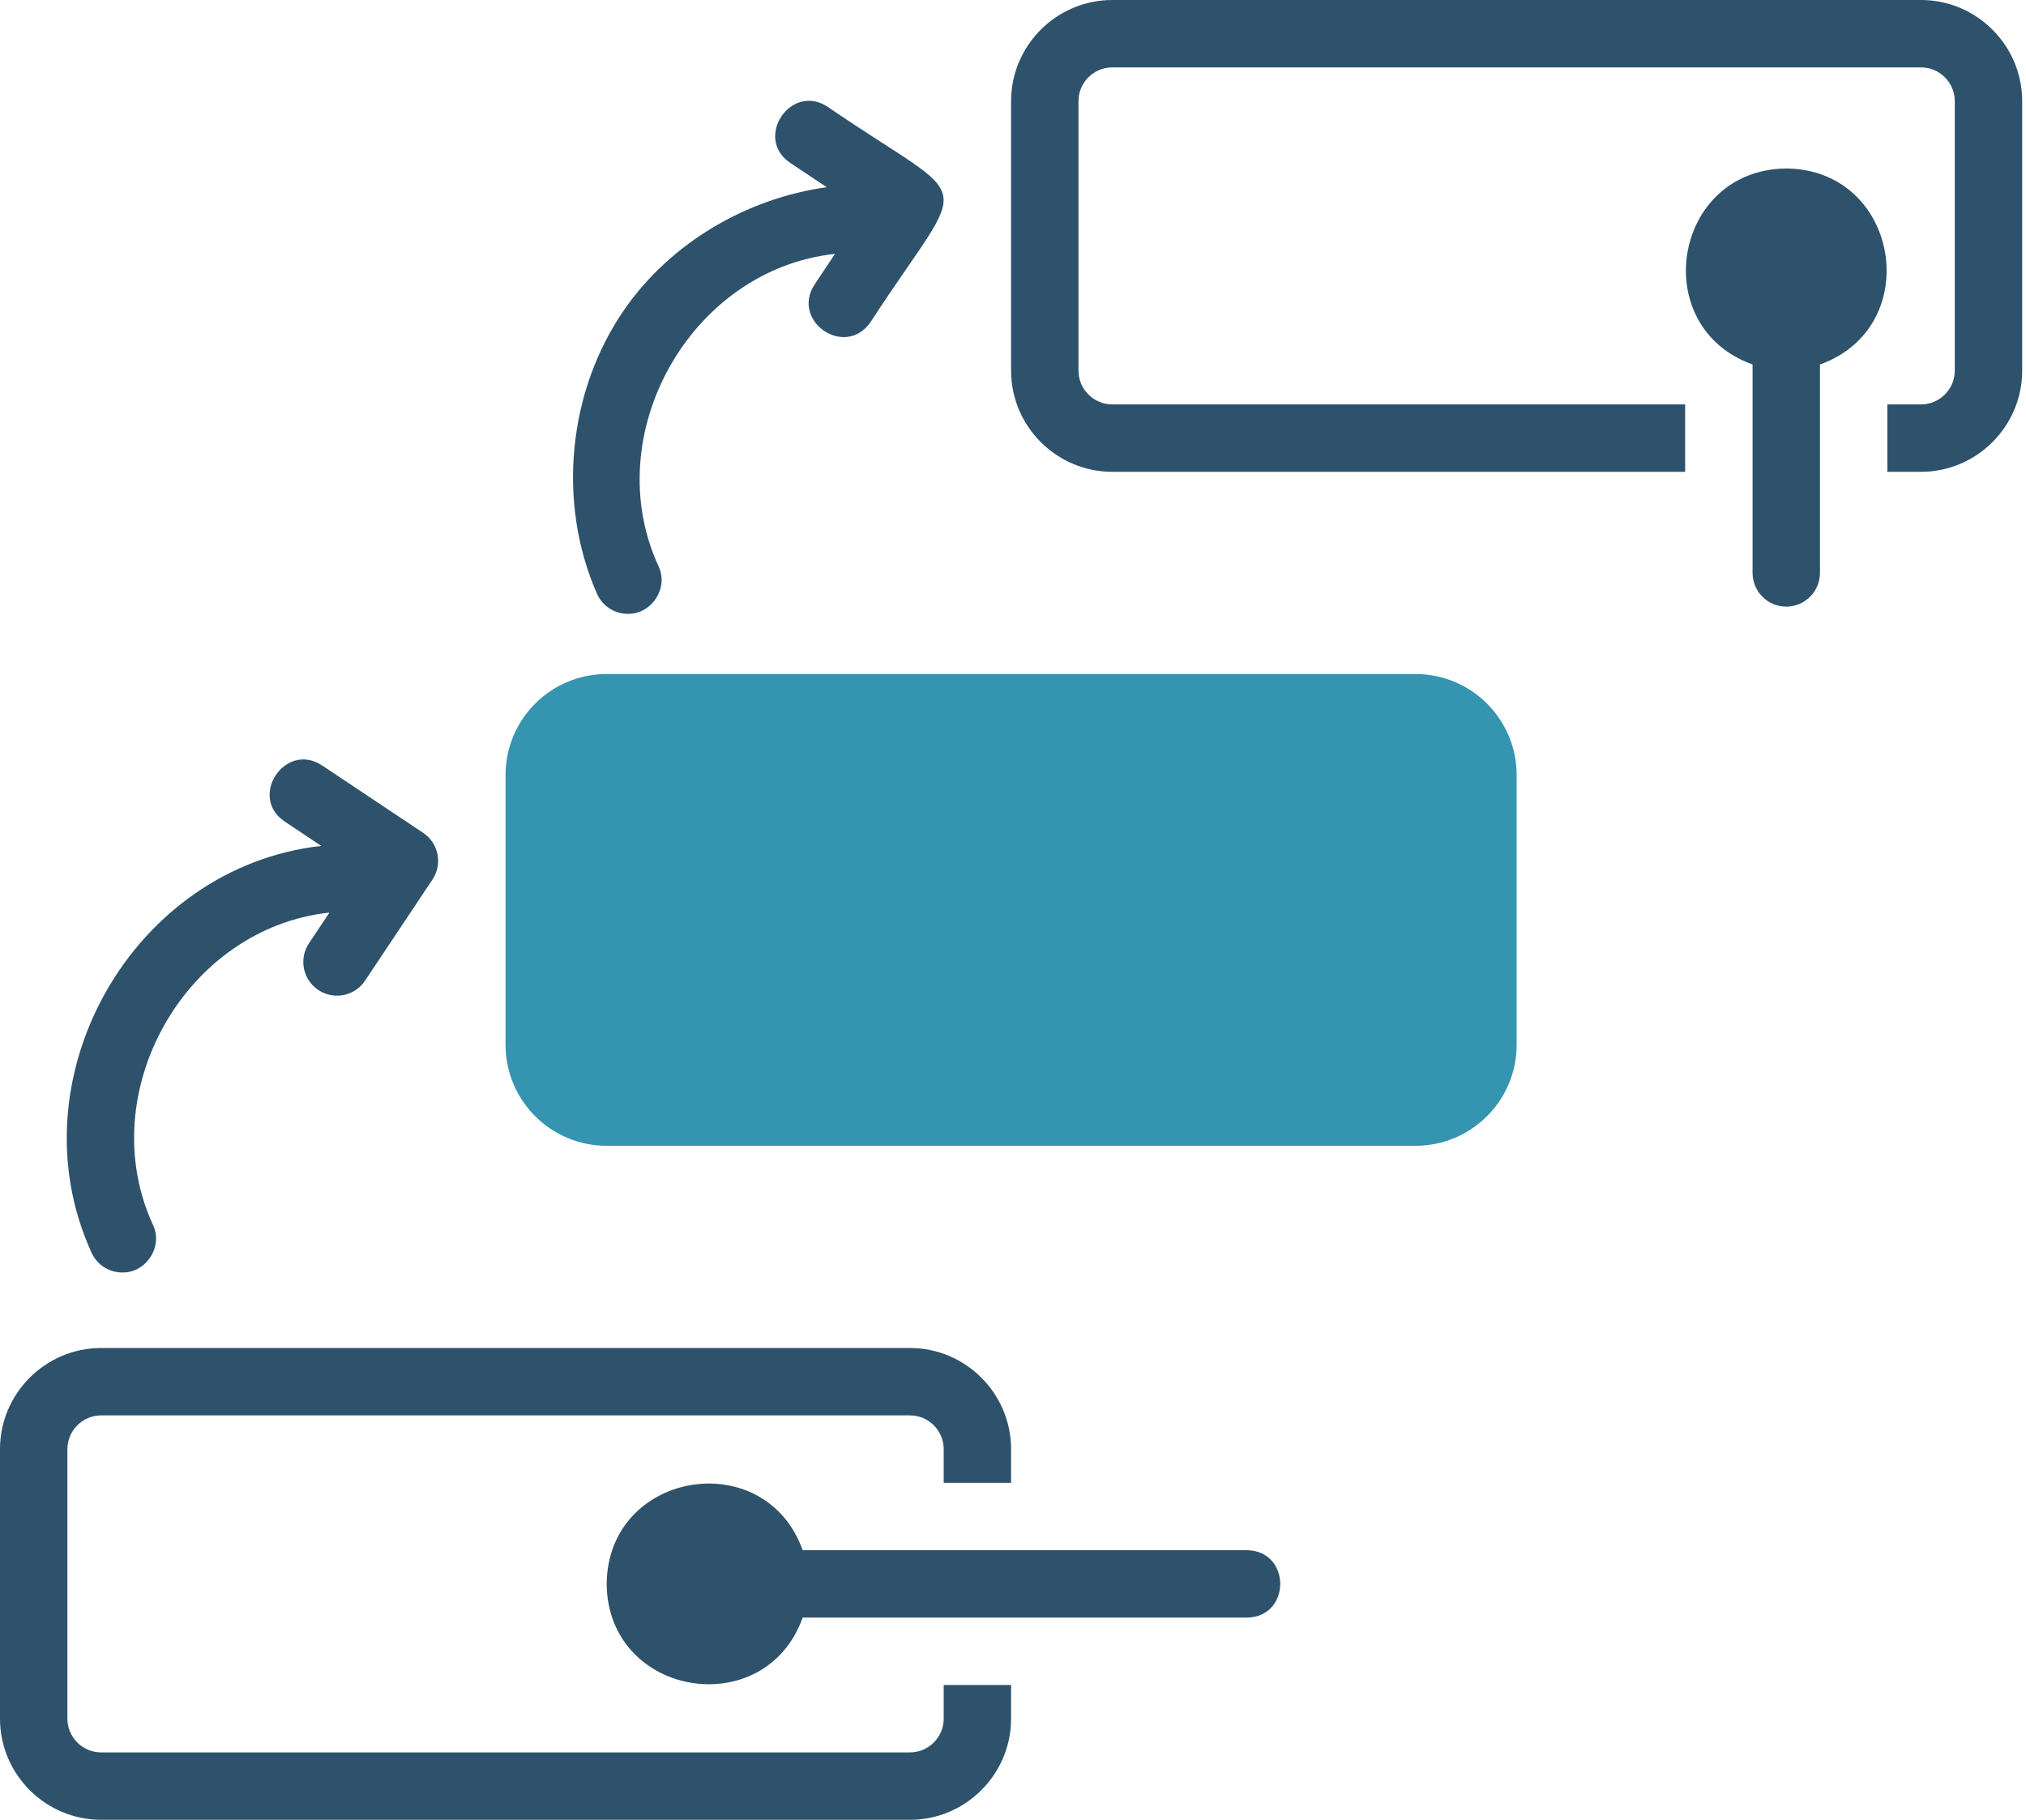
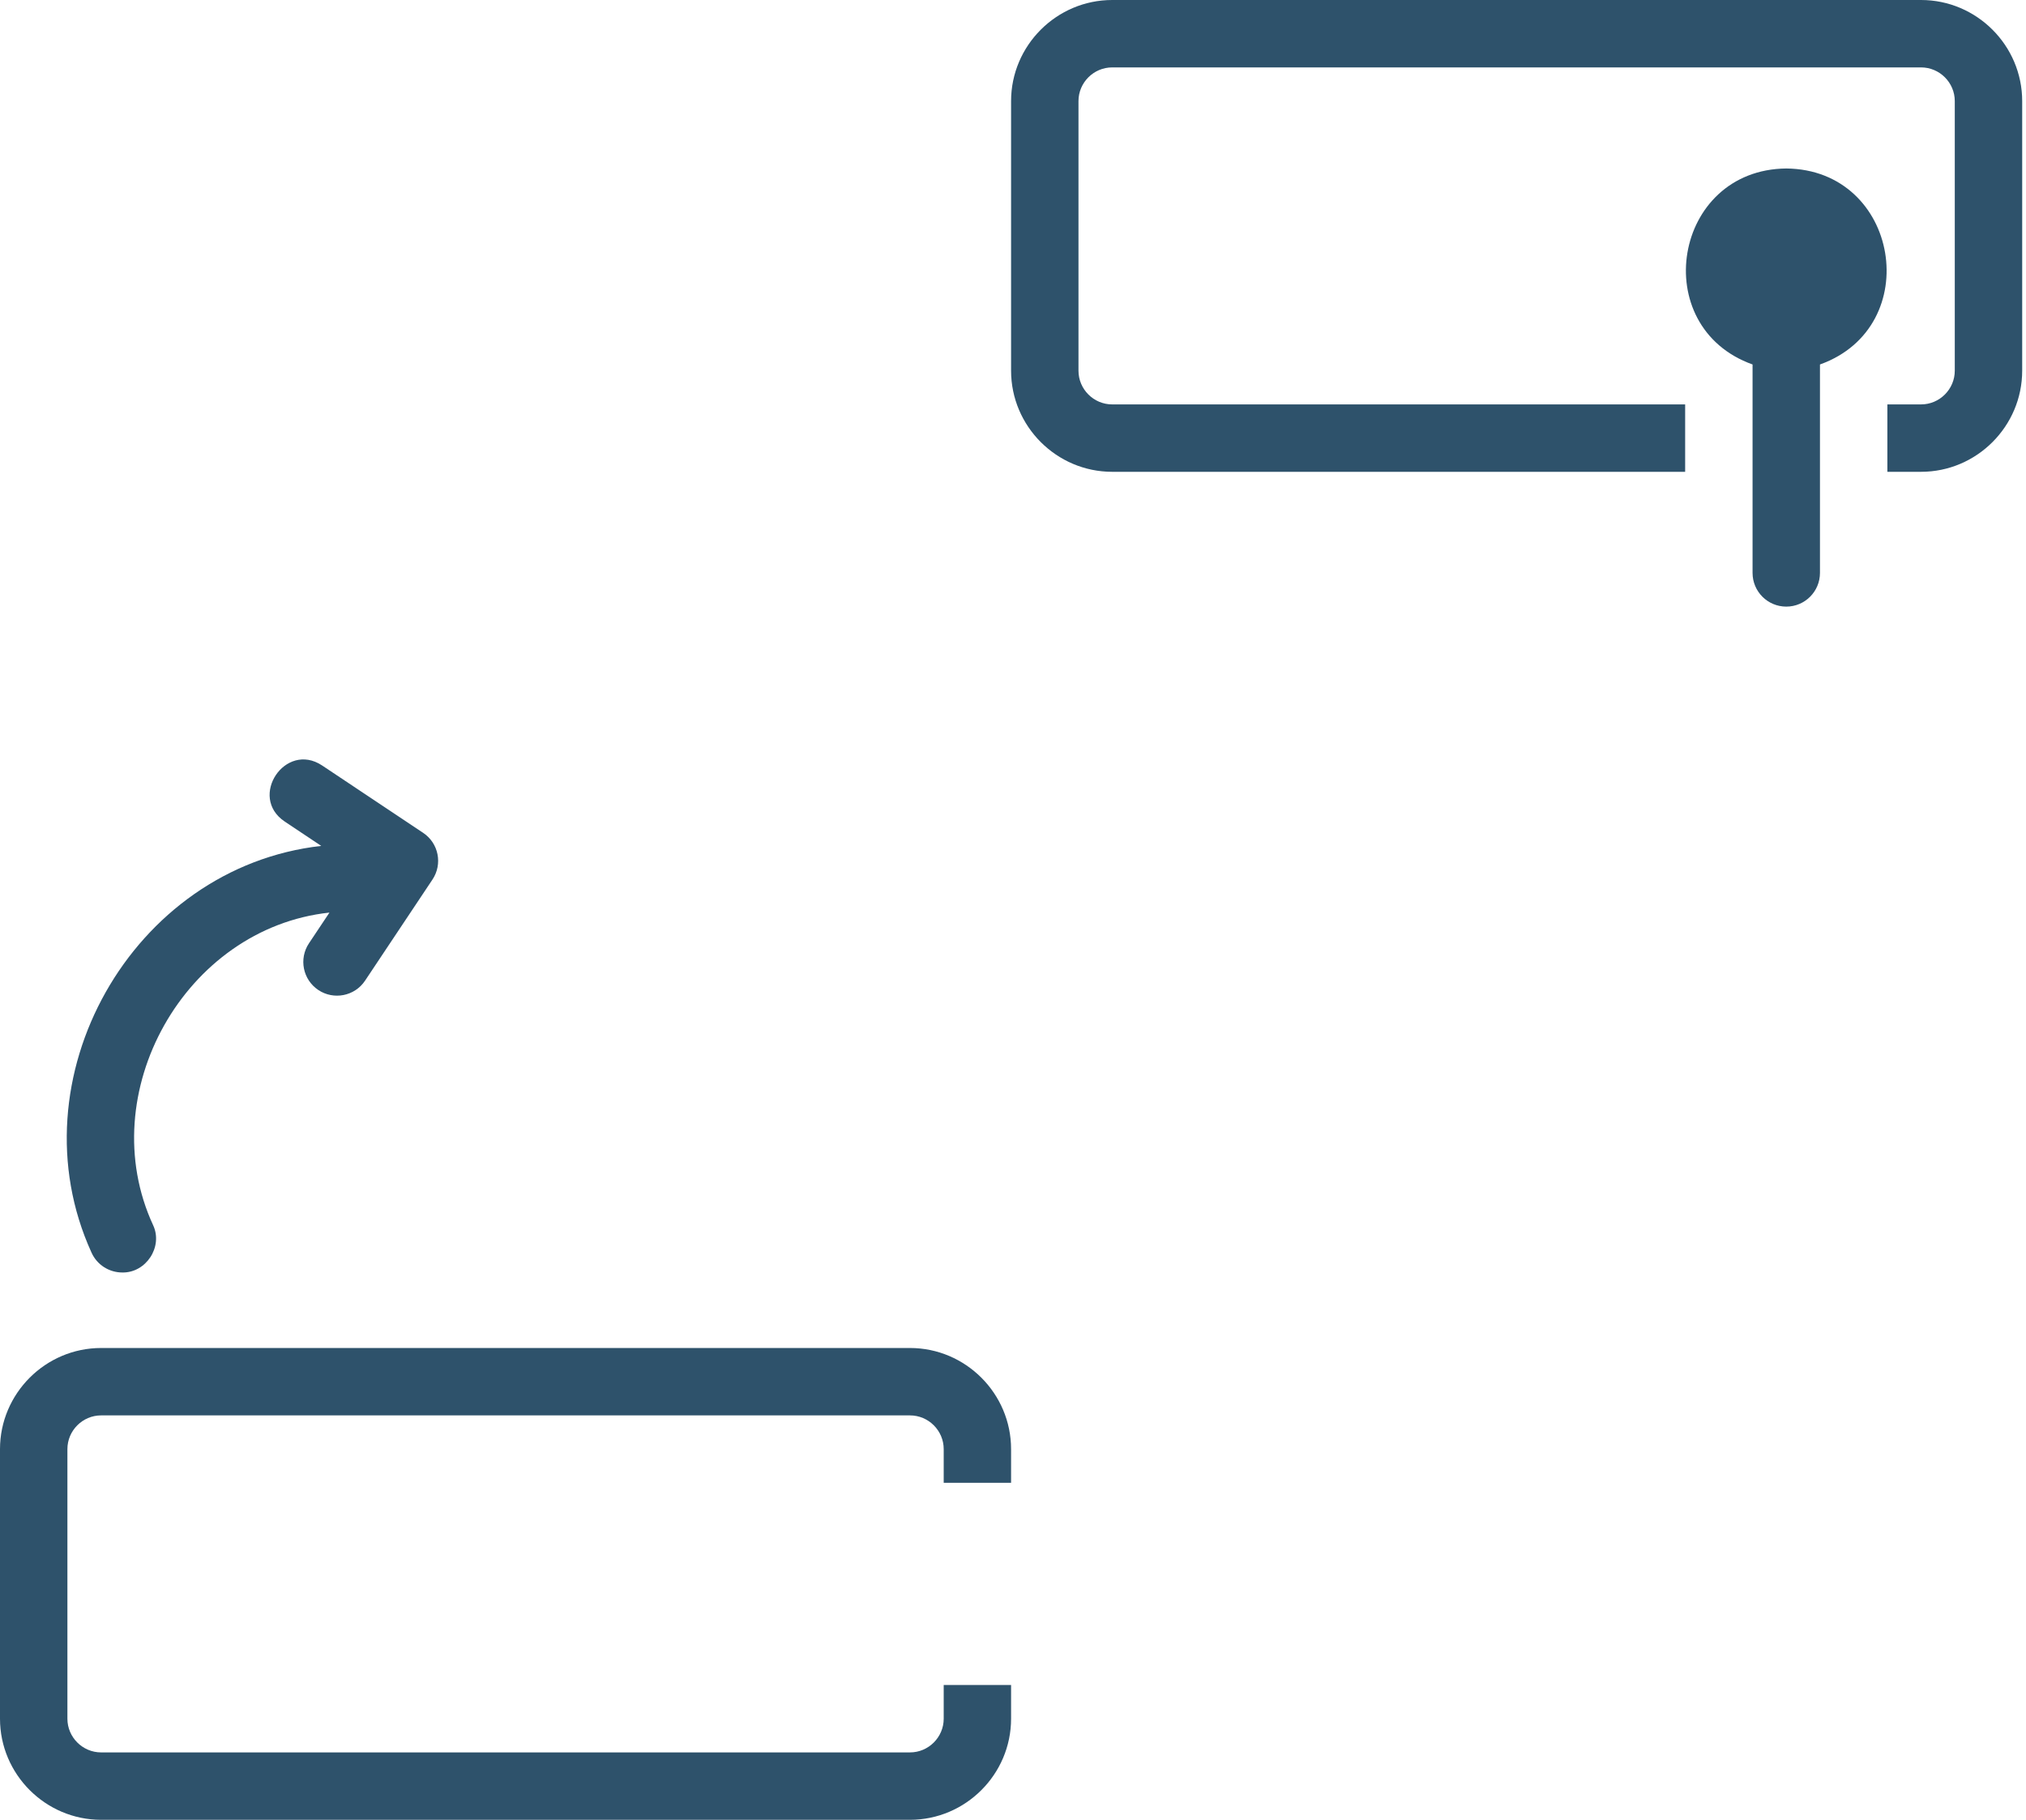
<svg xmlns="http://www.w3.org/2000/svg" width="59" height="53" viewBox="0 0 59 53" fill="none">
  <path d="M55.944 0H32.389C30.769 0 29.444 1.325 29.444 2.944V10.796C29.444 12.416 30.769 13.741 32.389 13.741H49.074V11.778H32.389C31.849 11.778 31.407 11.336 31.407 10.796V2.944C31.407 2.405 31.849 1.963 32.389 1.963H55.944C56.484 1.963 56.926 2.405 56.926 2.944V10.796C56.926 11.336 56.484 11.778 55.944 11.778H54.963V13.741H55.944C57.564 13.741 58.889 12.416 58.889 10.796V2.944C58.889 1.325 57.564 0 55.944 0Z" fill="#2E526B" />
-   <path d="M41.222 19.63H17.667C16.041 19.63 14.722 20.948 14.722 22.574V30.426C14.722 32.052 16.041 33.37 17.667 33.37H41.222C42.848 33.37 44.167 32.052 44.167 30.426V22.574C44.167 20.948 42.848 19.63 41.222 19.63Z" fill="#3594B0" />
  <path d="M27.482 50.056C27.482 50.595 27.04 51.037 26.5 51.037H2.944C2.405 51.037 1.963 50.595 1.963 50.056V42.204C1.963 41.664 2.405 41.222 2.944 41.222H26.5C27.04 41.222 27.482 41.664 27.482 42.204V43.185H29.444V42.204C29.444 40.584 28.119 39.259 26.5 39.259H2.944C1.325 39.259 0 40.584 0 42.204V50.056C0 51.675 1.325 53 2.944 53H26.5C28.119 53 29.444 51.675 29.444 50.056V49.074H27.482V50.056Z" fill="#2E526B" />
  <path d="M9.27 28.833C9.716 29.131 10.329 29.015 10.631 28.561L12.594 25.616C12.895 25.165 12.774 24.556 12.322 24.255L9.378 22.292C8.306 21.585 7.224 23.209 8.289 23.925C8.289 23.925 9.355 24.636 9.355 24.636C3.835 25.256 0.367 31.432 2.662 36.474C2.824 36.842 3.184 37.06 3.562 37.06C4.251 37.074 4.753 36.314 4.46 35.684C2.684 31.849 5.379 27.031 9.594 26.578L8.998 27.472C8.697 27.923 8.819 28.532 9.27 28.833Z" fill="#2E526B" />
-   <path d="M18.201 8.989C16.536 11.37 16.215 14.63 17.384 17.291C17.546 17.659 17.906 17.878 18.284 17.878C18.973 17.89 19.476 17.131 19.182 16.501C17.405 12.666 20.104 7.846 24.317 7.394L23.72 8.289C23.024 9.362 24.618 10.447 25.354 9.378C28.26 4.902 28.497 6.12 24.1 3.109C23.029 2.402 21.946 4.026 23.011 4.743C23.011 4.743 24.076 5.452 24.076 5.452C21.748 5.778 19.551 7.058 18.201 8.989Z" fill="#2E526B" />
-   <path d="M36.315 45.148H23.375C22.276 42.077 17.697 42.833 17.667 46.13C17.697 49.426 22.276 50.182 23.375 47.111H36.315C37.604 47.09 37.606 45.169 36.315 45.148Z" fill="#2E526B" />
  <path d="M52.019 17.667C52.561 17.667 53 17.227 53 16.685V10.615C56.071 9.516 55.315 4.938 52.019 4.907C48.722 4.938 47.966 9.517 51.037 10.615V16.685C51.037 17.227 51.476 17.667 52.019 17.667Z" fill="#2E526B" />
</svg>